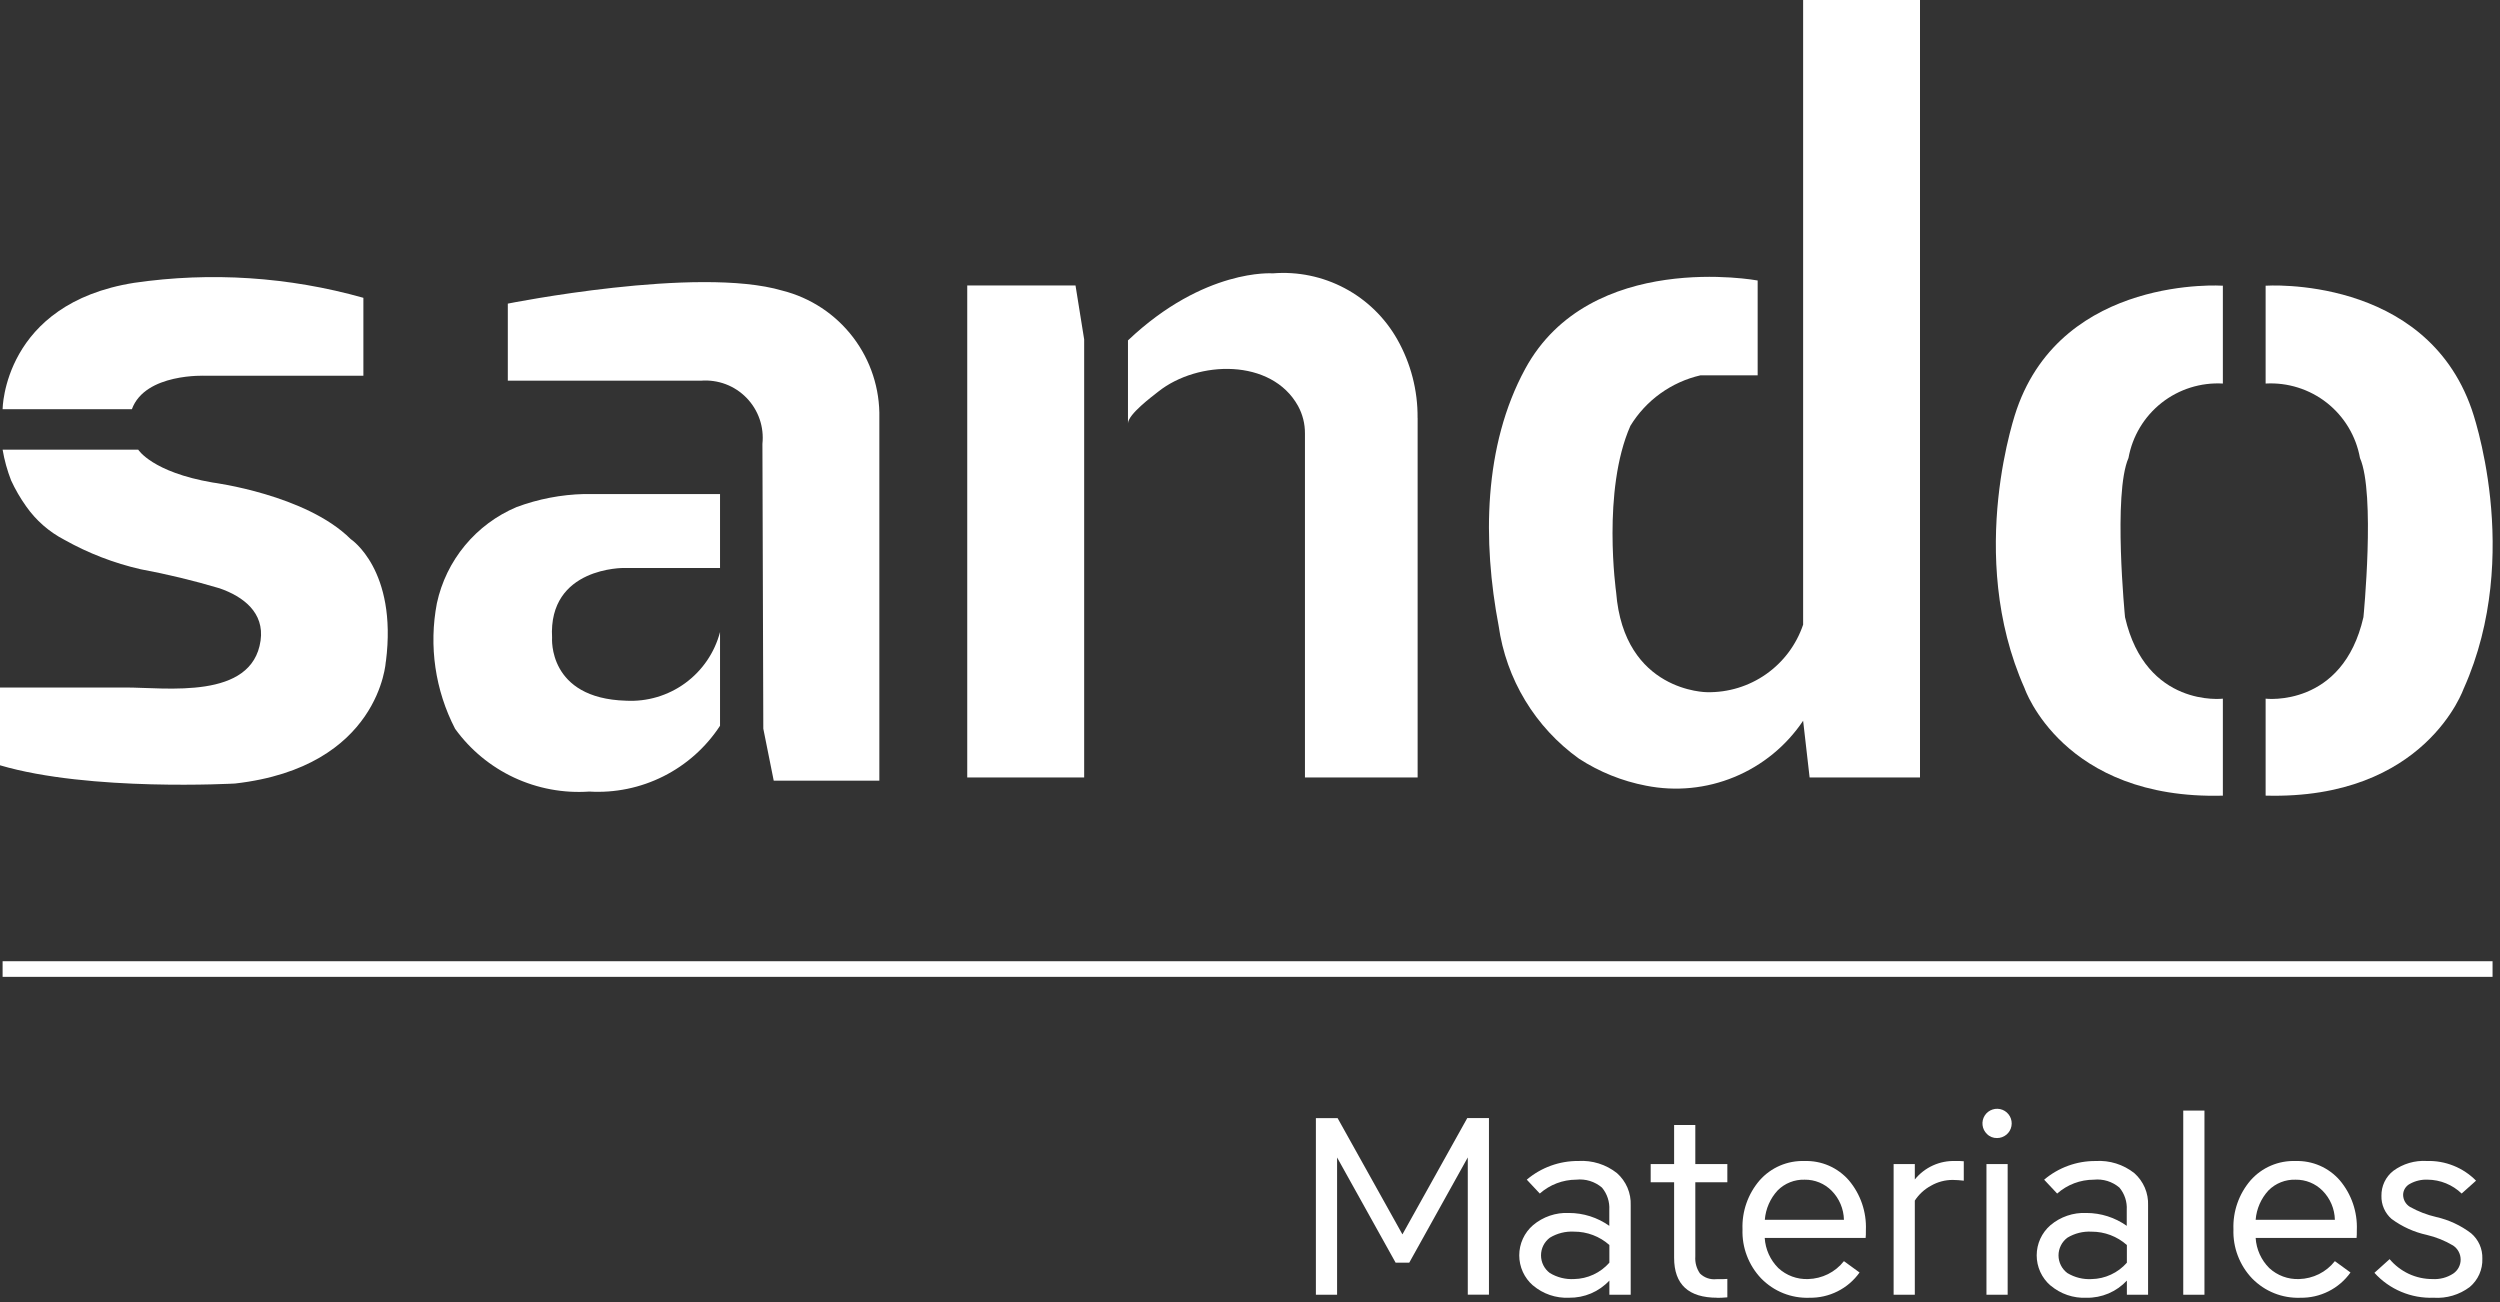
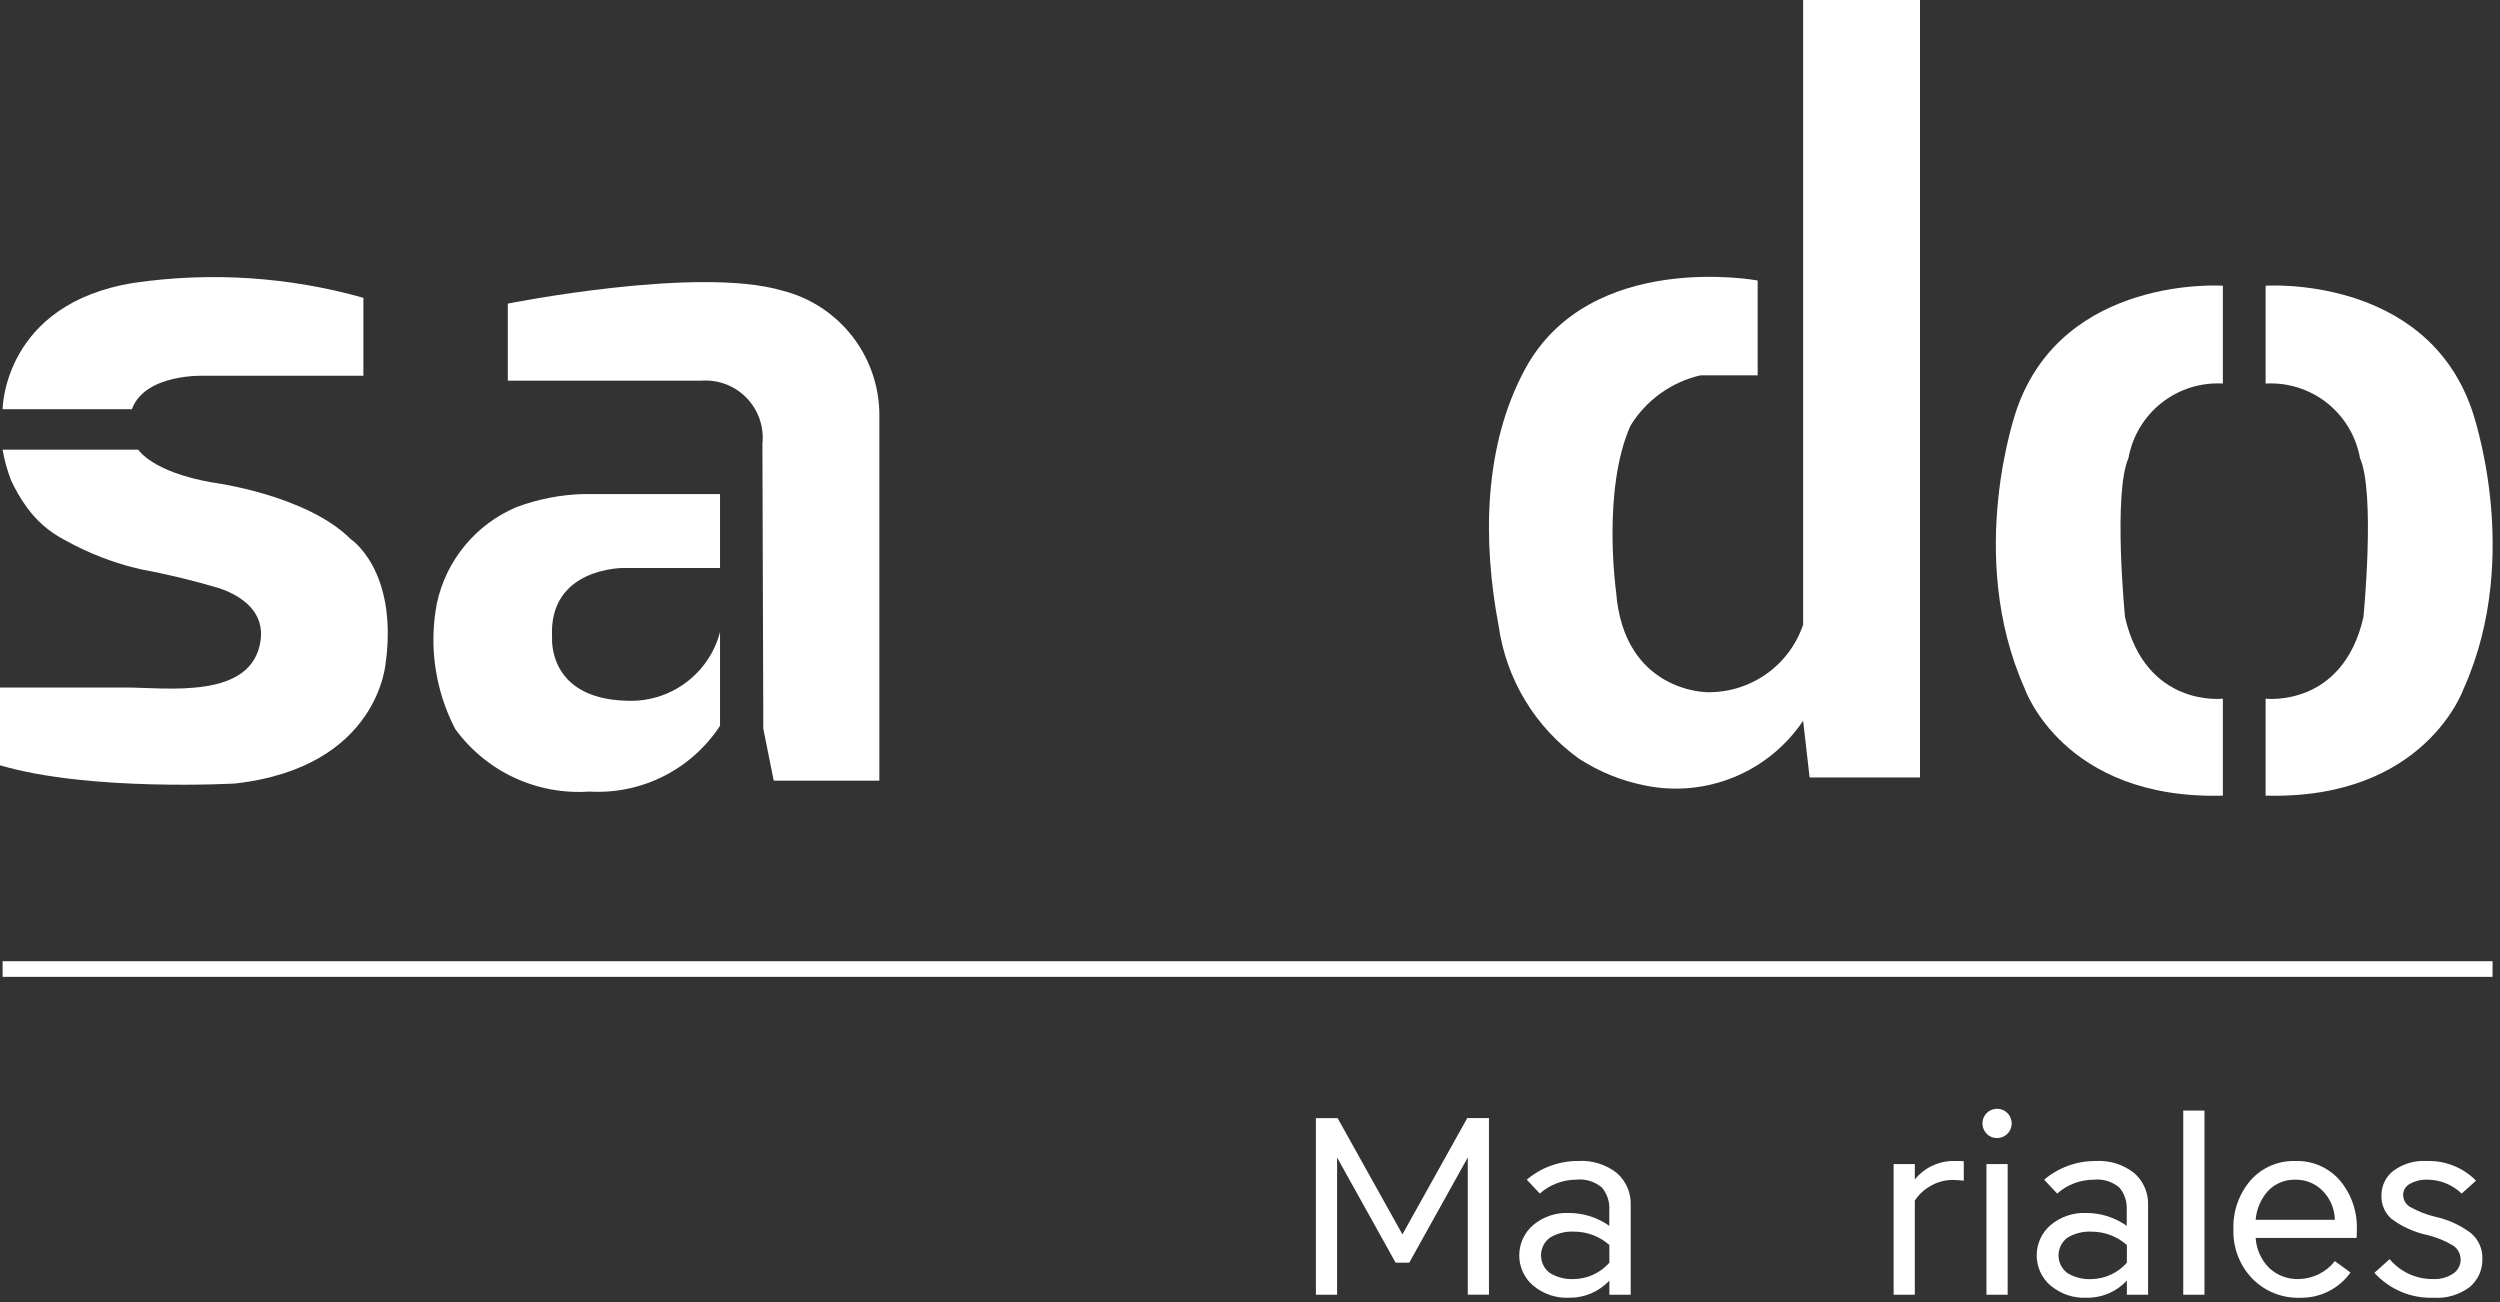
<svg xmlns="http://www.w3.org/2000/svg" width="96" height="50" viewBox="0 0 96 50" fill="none">
  <rect x="0" y="0" width="96" height="50" fill="#333333" stroke="none" />
  <path d="M14.816 25.4C14.816 25.4 14.595 29.456 9.026 30.087C9.026 30.087 3.441 30.403 0 29.387V26.4H4.821C6.383 26.4 9.681 26.884 10.006 24.6C10.159 23.528 9.346 22.907 8.429 22.59C7.434 22.294 6.424 22.05 5.404 21.86C4.379 21.626 3.392 21.245 2.475 20.73C1.886 20.425 1.38 19.982 1 19.438C0.778 19.126 0.586 18.794 0.426 18.447C0.278 18.065 0.168 17.67 0.1 17.266H5.307C5.307 17.266 5.839 18.13 8.167 18.529C8.167 18.529 11.757 18.994 13.467 20.701C13.467 20.701 15.267 21.876 14.819 25.401M5.064 15.714H0.1C0.1 15.714 0.122 11.658 5.154 10.86C8.095 10.433 11.094 10.629 13.954 11.436V14.429H7.89C7.89 14.429 5.574 14.318 5.064 15.714Z" fill="white" />
  <path d="M19.837 19.471C20.668 19.162 21.544 18.993 22.43 18.971H27.649V21.81H23.97C23.97 21.81 21.045 21.765 21.2 24.491C21.2 24.491 21.022 26.819 24.037 26.907C24.851 26.951 25.654 26.712 26.312 26.232C26.971 25.751 27.443 25.058 27.649 24.27V27.87C27.109 28.696 26.36 29.365 25.479 29.808C24.597 30.252 23.614 30.455 22.629 30.396C21.636 30.465 20.642 30.28 19.74 29.859C18.838 29.437 18.059 28.793 17.476 27.986C16.709 26.503 16.462 24.806 16.776 23.166C16.952 22.349 17.322 21.587 17.855 20.944C18.388 20.301 19.067 19.796 19.837 19.471ZM30.043 11.16C31.125 11.433 32.082 12.065 32.759 12.953C33.435 13.841 33.791 14.931 33.767 16.047V29.977H29.711L29.311 27.982L29.277 17.044C29.311 16.723 29.274 16.398 29.169 16.093C29.063 15.787 28.892 15.509 28.666 15.277C28.441 15.046 28.168 14.866 27.865 14.752C27.563 14.639 27.239 14.593 26.917 14.618H19.5V11.659C19.5 11.659 26.785 10.2 30.043 11.16Z" fill="white" />
-   <path d="M41.3 10.963L41.632 13.033V29.855H37.142V10.963H41.3ZM54.437 16.045V29.855H50.11V16.648C50.113 16.277 50.022 15.912 49.844 15.587C48.828 13.756 46 13.83 44.478 15.038C44.246 15.222 43.314 15.912 43.314 16.263V13.071C46.249 10.291 48.874 10.497 48.874 10.497C49.83 10.419 50.788 10.617 51.636 11.067C52.483 11.516 53.184 12.199 53.656 13.034C54.175 13.952 54.444 14.99 54.435 16.045" fill="white" />
  <path d="M73.728 0V29.854H69.489L69.24 27.677C68.593 28.642 67.674 29.393 66.6 29.837C65.527 30.281 64.346 30.397 63.206 30.17C62.289 29.994 61.416 29.642 60.633 29.133C59.801 28.536 59.098 27.776 58.568 26.899C58.038 26.023 57.691 25.047 57.548 24.033C56.932 20.796 56.959 17.124 58.568 14.163C61.061 9.575 67.494 10.771 67.494 10.771V14.412H65.3C64.745 14.54 64.221 14.777 63.758 15.11C63.296 15.442 62.905 15.864 62.608 16.35C61.508 18.837 62.059 22.74 62.059 22.74C62.359 26.58 65.55 26.58 65.55 26.58C66.361 26.596 67.156 26.353 67.819 25.887C68.483 25.421 68.98 24.755 69.24 23.987V0H73.728Z" fill="white" />
  <path d="M85.358 10.971V14.728C84.509 14.68 83.671 14.944 83.004 15.47C82.336 15.997 81.884 16.75 81.734 17.587C81.134 18.95 81.601 23.7 81.601 23.7C82.401 27.186 85.358 26.829 85.358 26.829V30.553C79.207 30.719 77.744 26.43 77.744 26.43C75.45 21.277 77.444 15.714 77.444 15.714C79.239 10.55 85.358 10.971 85.358 10.971ZM94.61 26.43C94.61 26.43 93.147 30.719 87 30.552V26.829C87 26.829 89.959 27.186 90.756 23.699C90.756 23.699 91.222 18.95 90.623 17.587C90.473 16.75 90.021 15.997 89.354 15.47C88.686 14.944 87.849 14.68 87 14.728V10.971C87 10.971 93.117 10.55 94.912 15.714C94.912 15.714 96.912 21.277 94.612 26.43" fill="white" />
  <path d="M54.115 48.487H53.592L51.344 44.447V49.717H50.53V42.936H51.364L53.853 47.4L56.343 42.934H57.176V49.715H56.363V44.445L54.115 48.487Z" fill="white" />
  <path d="M58.867 49.363C58.701 49.219 58.568 49.041 58.477 48.842C58.386 48.642 58.339 48.425 58.339 48.205C58.339 47.986 58.386 47.769 58.477 47.569C58.568 47.37 58.701 47.192 58.867 47.048C59.252 46.723 59.744 46.555 60.247 46.578C60.802 46.578 61.344 46.751 61.797 47.072V46.462C61.816 46.151 61.716 45.844 61.516 45.604C61.381 45.489 61.223 45.402 61.053 45.349C60.884 45.297 60.705 45.28 60.528 45.299C60.012 45.301 59.514 45.49 59.128 45.832L58.628 45.299C59.18 44.832 59.881 44.577 60.604 44.582C61.14 44.548 61.67 44.714 62.091 45.047C62.266 45.202 62.403 45.393 62.495 45.607C62.586 45.822 62.629 46.054 62.619 46.287V49.717H61.8V49.174C61.602 49.386 61.362 49.554 61.095 49.668C60.828 49.781 60.54 49.837 60.25 49.833C59.747 49.856 59.254 49.688 58.87 49.363M60.444 47.295C60.118 47.277 59.793 47.358 59.514 47.528C59.409 47.607 59.323 47.709 59.264 47.827C59.205 47.944 59.175 48.074 59.175 48.206C59.175 48.337 59.205 48.467 59.264 48.585C59.323 48.703 59.409 48.805 59.514 48.884C59.794 49.053 60.118 49.134 60.444 49.116C60.701 49.111 60.955 49.053 61.188 48.944C61.422 48.836 61.63 48.68 61.8 48.487V47.808C61.426 47.476 60.944 47.293 60.444 47.295Z" fill="white" />
-   <path d="M65.943 49.833C64.839 49.833 64.287 49.323 64.286 48.302V45.4H63.386V44.7H64.286V43.2H65.1V44.7H66.33V45.4H65.1V48.248C65.083 48.48 65.146 48.711 65.279 48.902C65.361 48.982 65.459 49.044 65.567 49.081C65.675 49.119 65.79 49.132 65.904 49.12C66.104 49.12 66.246 49.12 66.33 49.11V49.818C66.188 49.83 66.059 49.837 65.943 49.837" fill="white" />
-   <path d="M69.48 49.834C69.137 49.846 68.795 49.787 68.476 49.659C68.157 49.531 67.869 49.338 67.629 49.092C67.39 48.842 67.204 48.546 67.081 48.222C66.957 47.899 66.9 47.554 66.912 47.208C66.886 46.519 67.121 45.846 67.571 45.324C67.786 45.081 68.052 44.888 68.35 44.76C68.649 44.632 68.972 44.572 69.296 44.583C69.617 44.573 69.936 44.634 70.23 44.762C70.523 44.89 70.785 45.082 70.996 45.324C71.446 45.857 71.679 46.54 71.65 47.237C71.65 47.373 71.65 47.473 71.64 47.537H67.765C67.792 47.974 67.978 48.385 68.288 48.694C68.598 48.98 69.009 49.132 69.431 49.116C69.697 49.109 69.958 49.044 70.196 48.926C70.434 48.807 70.642 48.637 70.807 48.428L71.407 48.864C71.189 49.17 70.899 49.419 70.563 49.587C70.227 49.756 69.855 49.841 69.479 49.833M67.765 46.84H70.807C70.798 46.422 70.63 46.024 70.337 45.726C70.202 45.589 70.04 45.48 69.862 45.407C69.684 45.334 69.493 45.297 69.3 45.3C69.108 45.294 68.917 45.327 68.739 45.398C68.56 45.468 68.398 45.575 68.263 45.711C67.976 46.021 67.802 46.419 67.769 46.84" fill="white" />
  <path d="M75.409 44.592V45.338C75.267 45.321 75.125 45.311 74.982 45.309C74.69 45.309 74.402 45.386 74.149 45.532C73.898 45.667 73.684 45.864 73.529 46.103V49.717H72.715V44.7H73.529V45.291C73.716 45.06 73.954 44.876 74.225 44.753C74.496 44.63 74.791 44.572 75.088 44.583C75.23 44.583 75.337 44.582 75.409 44.592Z" fill="white" />
  <path d="M76.3 43.546C76.205 43.456 76.145 43.336 76.13 43.206C76.114 43.076 76.144 42.945 76.215 42.835C76.285 42.725 76.392 42.644 76.516 42.604C76.641 42.564 76.775 42.569 76.897 42.617C77.018 42.666 77.118 42.755 77.181 42.87C77.243 42.984 77.264 43.117 77.239 43.246C77.215 43.374 77.146 43.49 77.045 43.573C76.944 43.656 76.818 43.701 76.687 43.701C76.615 43.703 76.544 43.69 76.478 43.664C76.411 43.637 76.35 43.597 76.3 43.546ZM76.28 44.7H77.094V49.718H76.28V44.7Z" fill="white" />
  <path d="M78.737 49.363C78.571 49.219 78.438 49.041 78.347 48.842C78.256 48.642 78.209 48.425 78.209 48.206C78.209 47.986 78.256 47.769 78.347 47.569C78.438 47.37 78.571 47.192 78.737 47.048C79.121 46.723 79.614 46.556 80.117 46.578C80.672 46.578 81.214 46.751 81.667 47.072V46.462C81.686 46.151 81.586 45.844 81.386 45.604C81.251 45.489 81.094 45.403 80.924 45.35C80.755 45.298 80.576 45.281 80.4 45.3C79.882 45.3 79.383 45.49 78.995 45.833L78.495 45.3C79.047 44.833 79.748 44.578 80.471 44.583C81.007 44.549 81.537 44.715 81.958 45.048C82.132 45.203 82.27 45.394 82.362 45.608C82.453 45.823 82.496 46.055 82.486 46.288V49.718H81.672V49.175C81.474 49.387 81.234 49.555 80.967 49.669C80.7 49.782 80.412 49.839 80.122 49.834C79.619 49.857 79.126 49.689 78.742 49.364M80.316 47.296C79.99 47.278 79.665 47.359 79.386 47.529C79.281 47.608 79.195 47.71 79.137 47.828C79.078 47.946 79.047 48.075 79.047 48.207C79.047 48.339 79.078 48.468 79.137 48.586C79.195 48.704 79.281 48.806 79.386 48.885C79.666 49.054 79.99 49.135 80.316 49.117C80.573 49.112 80.827 49.054 81.06 48.945C81.294 48.837 81.502 48.681 81.672 48.488V47.809C81.299 47.477 80.816 47.294 80.316 47.296Z" fill="white" />
  <path d="M84.651 42.646H83.837V49.718H84.651V42.646Z" fill="white" />
  <path d="M88.332 49.834C87.989 49.846 87.647 49.787 87.328 49.659C87.009 49.531 86.721 49.338 86.481 49.092C86.242 48.842 86.056 48.546 85.933 48.222C85.809 47.899 85.752 47.554 85.764 47.208C85.738 46.519 85.974 45.846 86.423 45.324C86.638 45.081 86.904 44.888 87.203 44.76C87.501 44.632 87.824 44.572 88.148 44.583C88.469 44.573 88.787 44.634 89.082 44.762C89.376 44.89 89.637 45.082 89.848 45.324C90.298 45.857 90.531 46.54 90.502 47.237C90.502 47.373 90.502 47.473 90.492 47.537H86.617C86.644 47.974 86.83 48.385 87.14 48.694C87.45 48.98 87.861 49.132 88.283 49.116C88.549 49.109 88.81 49.044 89.048 48.926C89.286 48.807 89.494 48.637 89.659 48.428L90.259 48.864C90.041 49.17 89.751 49.419 89.415 49.587C89.079 49.756 88.707 49.841 88.331 49.833M86.617 46.84H89.659C89.65 46.422 89.482 46.024 89.189 45.726C89.053 45.588 88.891 45.479 88.712 45.406C88.533 45.333 88.341 45.297 88.148 45.3C87.956 45.294 87.765 45.327 87.587 45.398C87.408 45.468 87.246 45.575 87.111 45.711C86.824 46.021 86.65 46.419 86.617 46.84Z" fill="white" />
  <path d="M91.18 48.874L91.761 48.351C91.963 48.591 92.215 48.784 92.499 48.917C92.784 49.049 93.094 49.117 93.408 49.116C93.691 49.133 93.971 49.059 94.208 48.903C94.295 48.843 94.367 48.762 94.416 48.668C94.465 48.574 94.49 48.469 94.489 48.363C94.488 48.257 94.461 48.153 94.41 48.059C94.36 47.966 94.287 47.887 94.199 47.828C93.886 47.642 93.546 47.504 93.191 47.421C92.701 47.314 92.239 47.104 91.835 46.806C91.709 46.696 91.609 46.559 91.542 46.406C91.475 46.253 91.442 46.086 91.447 45.919C91.444 45.735 91.483 45.552 91.562 45.386C91.641 45.219 91.758 45.074 91.903 44.96C92.275 44.687 92.731 44.553 93.191 44.582C93.541 44.571 93.889 44.633 94.214 44.763C94.54 44.893 94.834 45.089 95.08 45.338L94.528 45.832C94.176 45.494 93.708 45.303 93.22 45.299C92.984 45.289 92.749 45.344 92.542 45.459C92.464 45.499 92.399 45.559 92.353 45.633C92.306 45.707 92.281 45.793 92.28 45.88C92.28 45.972 92.304 46.063 92.349 46.144C92.394 46.224 92.459 46.292 92.537 46.341C92.854 46.519 93.195 46.651 93.55 46.733C94.037 46.843 94.494 47.056 94.891 47.358C95.031 47.477 95.143 47.627 95.218 47.795C95.292 47.964 95.328 48.147 95.322 48.331C95.33 48.538 95.29 48.743 95.206 48.932C95.122 49.121 94.996 49.288 94.838 49.421C94.441 49.72 93.949 49.866 93.453 49.833C93.026 49.849 92.601 49.772 92.208 49.606C91.814 49.441 91.462 49.191 91.176 48.874" fill="white" />
  <path d="M95.714 37.511H0.1V36.911H95.714V37.511Z" fill="white" />
</svg>